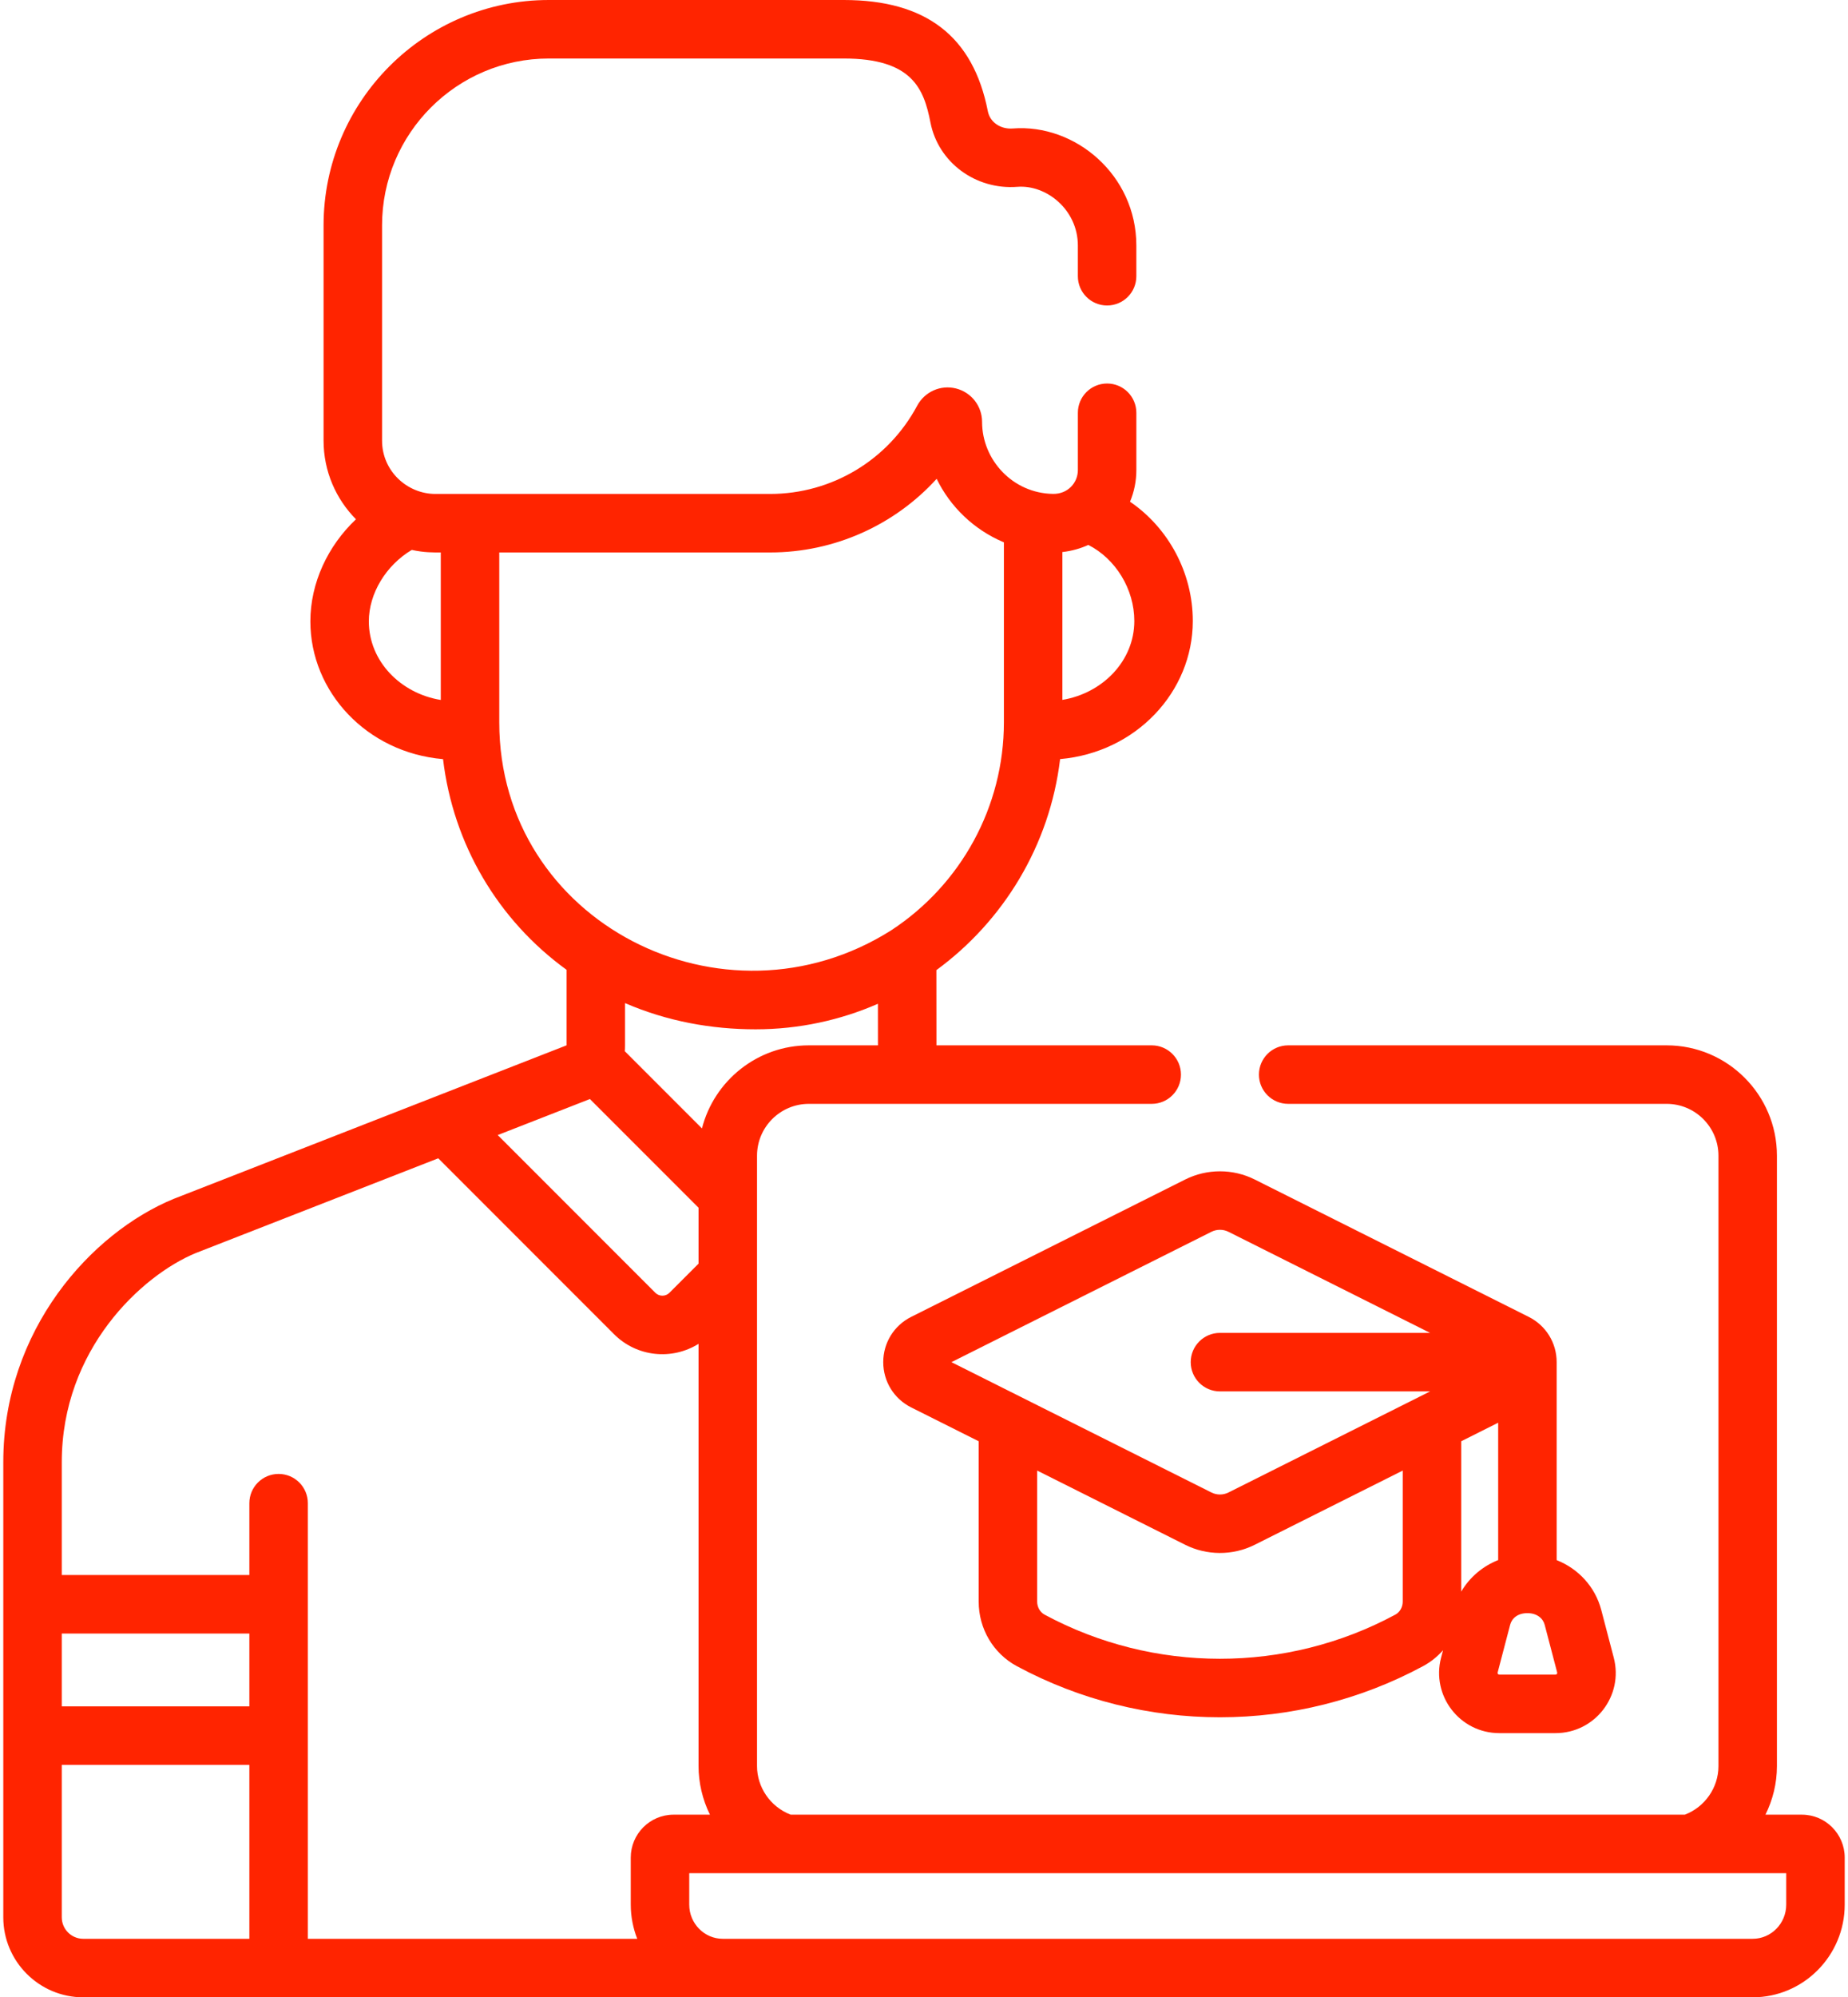
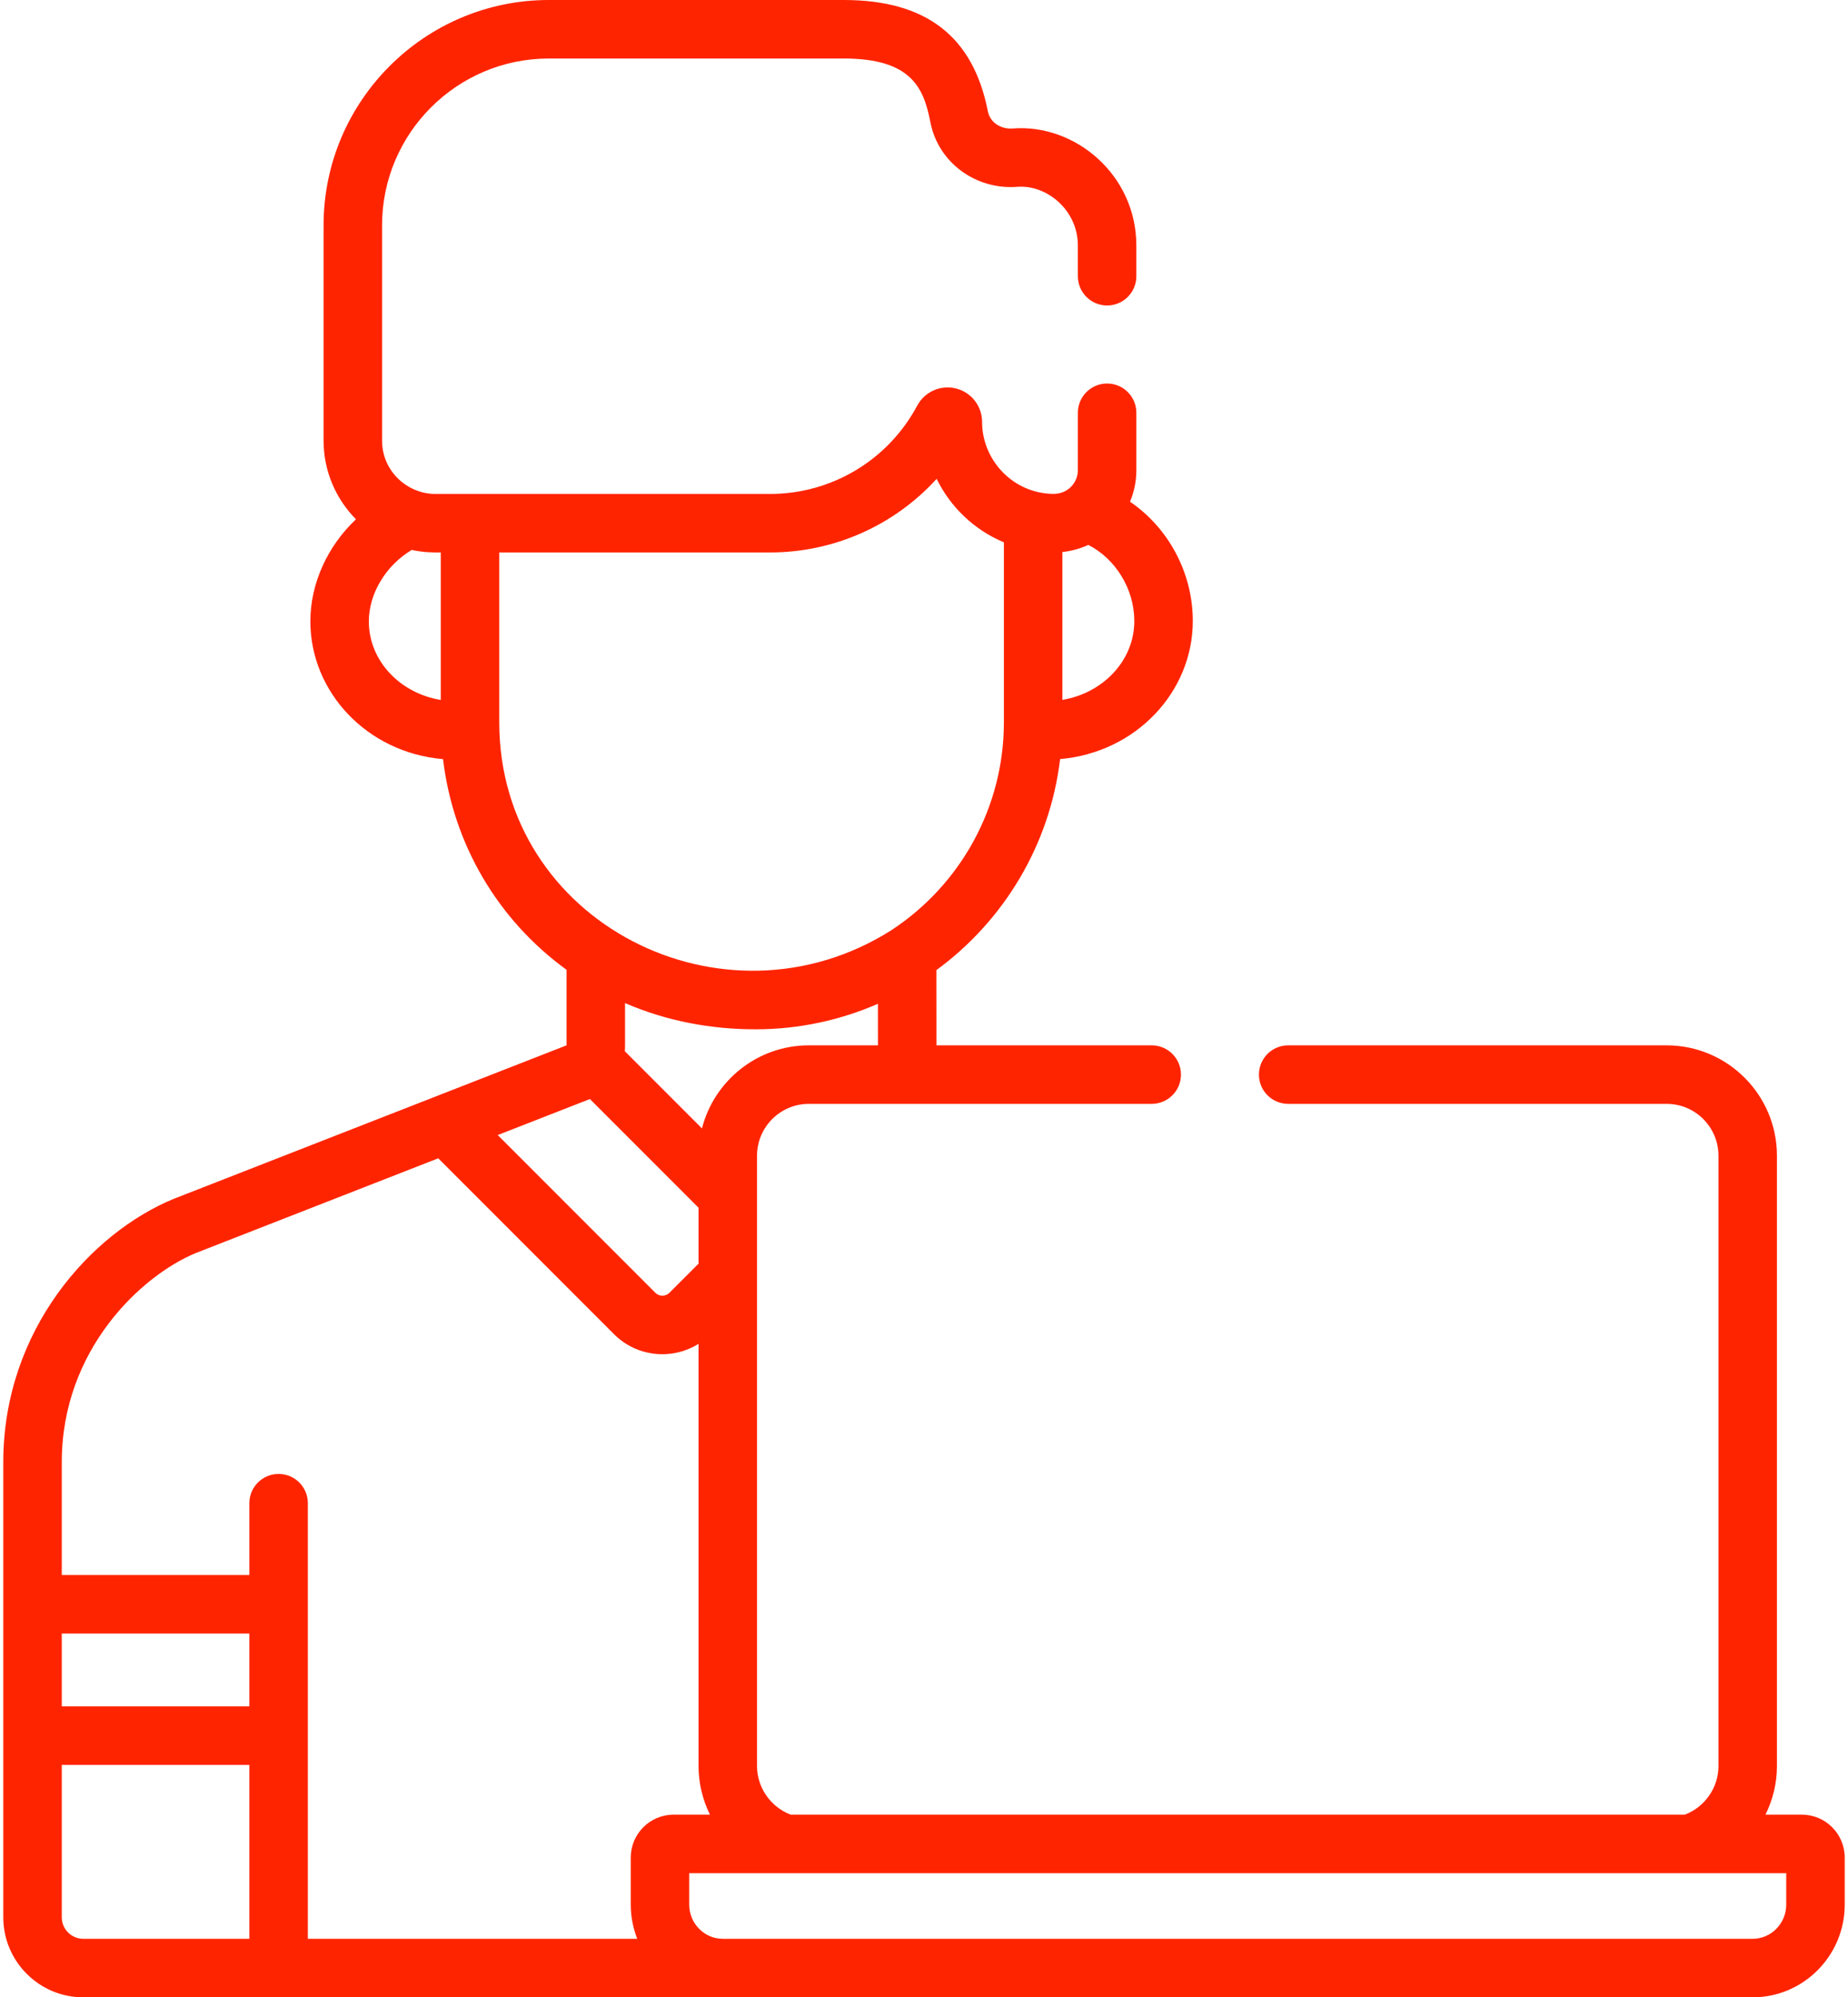
<svg xmlns="http://www.w3.org/2000/svg" width="474" height="512" viewBox="0 0 474 512" fill="none">
  <path d="M21.353 512H449.552C462.567 512 473.156 501.341 473.156 488.239V476.186C473.156 470.119 468.235 465.182 462.186 465.182H452.826C454.708 461.383 455.771 457.153 455.771 452.755V296.254C455.771 280.658 443.083 267.969 427.486 267.969H330.409C326.266 267.969 322.909 271.327 322.909 275.469C322.909 279.611 326.266 282.969 330.409 282.969H427.486C434.812 282.969 440.771 288.928 440.771 296.254V452.755C440.771 458.257 437.271 463.235 432.147 465.182H202.809C197.519 463.156 194.173 458.076 194.173 452.755C194.173 437.412 194.173 311.483 194.173 296.254C194.173 288.929 200.133 282.969 207.458 282.969H295.408C299.551 282.969 302.908 279.611 302.908 275.469C302.908 271.327 299.551 267.969 295.408 267.969H240.19L240.174 248.69C257.353 236.116 269.251 216.758 271.91 194.591C291.425 192.88 305.946 177.322 305.946 159.19C305.946 146.773 299.647 135.286 289.844 128.611C290.886 126.115 291.466 123.38 291.466 120.51V105.811C291.466 101.669 288.109 98.311 283.966 98.311C279.823 98.311 276.466 101.669 276.466 105.811V120.512C276.466 123.772 273.867 126.668 270.091 126.606C259.769 126.455 251.897 117.9 251.897 108.159C251.897 104.096 249.143 100.568 245.2 99.579C241.179 98.574 237.13 100.492 235.263 103.979C227.797 117.944 213.338 126.62 197.529 126.62H111.663C104.471 126.62 97.995 120.776 97.995 112.952V57.775C97.995 34.188 117.183 15 140.769 15H216.424C233.993 15 236.966 22.759 238.656 31.404C240.655 41.627 250.228 48.715 260.943 47.891C268.468 47.313 276.464 53.832 276.464 62.934V70.811C276.464 74.953 279.821 78.311 283.964 78.311C288.107 78.311 291.464 74.953 291.464 70.811V62.934C291.464 44.86 275.793 31.705 259.792 32.935C256.618 33.187 253.924 31.324 253.376 28.525C249.623 9.331 237.536 0 216.423 0H140.768C108.912 0 82.994 25.917 82.994 57.775V112.951C82.994 120.805 86.171 127.93 91.305 133.113C84.049 139.96 79.607 149.475 79.607 159.286C79.607 177.349 94.08 192.934 113.638 194.6C116.225 216.37 127.695 235.842 145.319 248.602V267.967C125.273 275.796 64.902 299.375 44.656 307.281C44.614 307.297 44.572 307.314 44.53 307.331C23.49 315.99 0.845 340.804 0.845 374.819V491.489C0.844 502.799 10.044 512 21.353 512V512ZM272.493 141.512C274.84 141.265 277.202 140.589 279.147 139.688C286.13 143.24 290.945 150.983 290.945 159.191C290.945 169.445 282.794 177.705 272.493 179.412V141.512ZM113.058 179.43C102.753 177.762 94.606 169.512 94.606 159.286C94.606 152.11 99.028 144.896 105.61 140.97C108.851 141.669 111.092 141.619 113.058 141.619V179.43ZM458.156 480.182V488.239C458.156 493.07 454.297 497 449.552 497H185.39C180.646 497 176.785 493.07 176.785 488.239V480.182H458.156ZM207.458 267.969C194.274 267.969 183.17 277.036 180.048 289.261L160.259 269.472C160.338 268.226 160.318 270.51 160.318 257.139C171.132 261.81 182.462 263.858 193.806 263.858C204.955 263.858 215.562 261.513 225.181 257.313L225.19 267.969H207.458ZM128.058 185.171V141.619H197.528C214.107 141.619 229.512 134.542 240.246 122.744C243.767 129.984 249.832 135.755 257.262 138.929C257.34 138.962 257.415 139 257.493 139.033V185.172C257.493 206.792 246.493 226.74 228.632 238.454C185.669 265.663 128.058 236.488 128.058 185.171V185.171ZM151.305 281.733L179.171 309.598V323.929L171.688 331.412C170.716 332.385 169.08 332.385 168.108 331.412L127.663 290.967L151.305 281.733ZM15.844 374.82C15.844 345.908 36.354 326.947 50.178 321.228L112.407 296.924L157.5 342.018C163.373 347.891 172.388 348.722 179.171 344.483V452.755C179.171 456.892 180.161 461.276 182.095 465.182H172.756C166.707 465.182 161.785 470.119 161.785 476.186V488.239C161.785 491.347 162.408 494.371 163.447 497H78.96C78.96 484.325 78.96 404.233 78.96 385.334C78.96 381.192 75.603 377.834 71.46 377.834C67.317 377.834 63.96 381.192 63.96 385.334V403.75H15.844V374.82ZM15.844 418.75H63.96V437.417H15.844V418.75ZM15.844 452.418H63.96V497.001H21.353C18.316 497.001 15.844 494.529 15.844 491.492V452.418Z" fill="#FF2400" />
-   <path d="M233.71 337.576C229.291 339.79 226.546 344.236 226.546 349.179C226.546 354.122 229.291 358.568 233.711 360.783L251.025 369.458V410.568C251.025 417.515 254.766 423.849 260.789 427.096C293.272 444.61 332.614 444.573 365.028 427.096C366.987 426.039 368.7 424.652 370.127 423.027L369.629 424.927C367.064 434.711 374.437 444.278 384.562 444.278H398.982C409.095 444.278 416.483 434.721 413.916 424.927C413.916 424.927 413.916 424.927 413.916 424.926L410.711 412.7C409.154 406.761 404.83 402.126 399.273 399.927V349.179C399.273 344.236 396.528 339.79 392.108 337.575L321.819 302.356C316.241 299.561 309.581 299.562 304.003 302.356L233.71 337.576ZM391.771 413.524C394.211 413.51 395.766 414.851 396.2 416.503L399.405 428.73C399.478 429.012 399.273 429.278 398.981 429.278H384.561C384.272 429.278 384.063 429.014 384.138 428.73L387.343 416.502C387.779 414.841 389.292 413.507 391.771 413.524V413.524ZM374.792 369.458L384.271 364.708V399.918C380.292 401.494 376.943 404.327 374.792 408.002V369.458ZM359.792 410.568C359.792 411.971 359.053 413.276 357.909 413.893C329.874 429.01 295.885 428.979 267.908 413.893C266.764 413.276 266.025 411.971 266.025 410.568V376.973L304 396C309.462 398.738 316.127 398.851 321.817 396L359.792 376.973V410.568ZM315.098 315.768L366.81 341.679H312.909C308.766 341.679 305.409 345.037 305.409 349.179C305.409 353.321 308.766 356.679 312.909 356.679H366.812C361.573 359.304 320.916 379.675 315.098 382.59C313.727 383.277 312.09 383.277 310.719 382.59L244.036 349.179L310.719 315.768C312.09 315.081 313.727 315.081 315.098 315.768Z" fill="#FF2400" />
</svg>